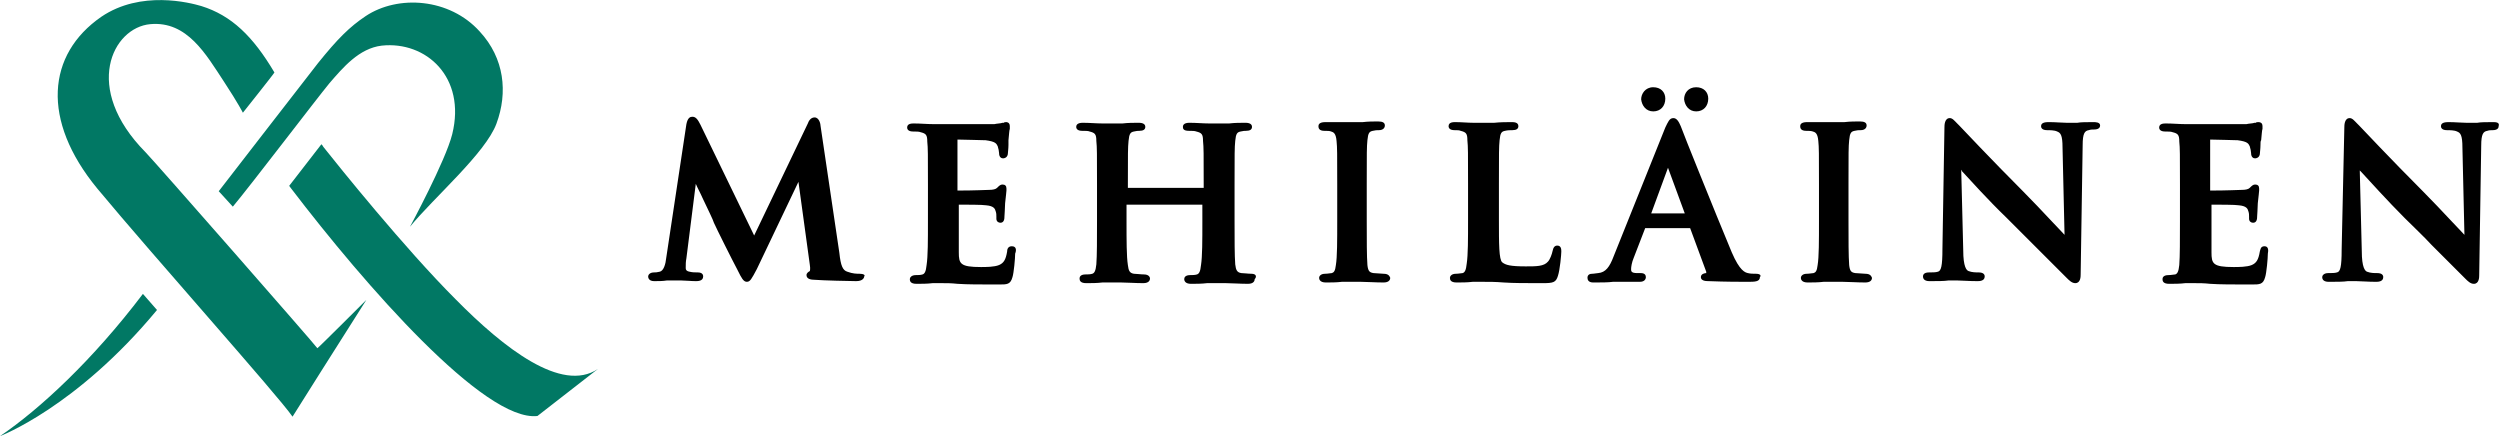
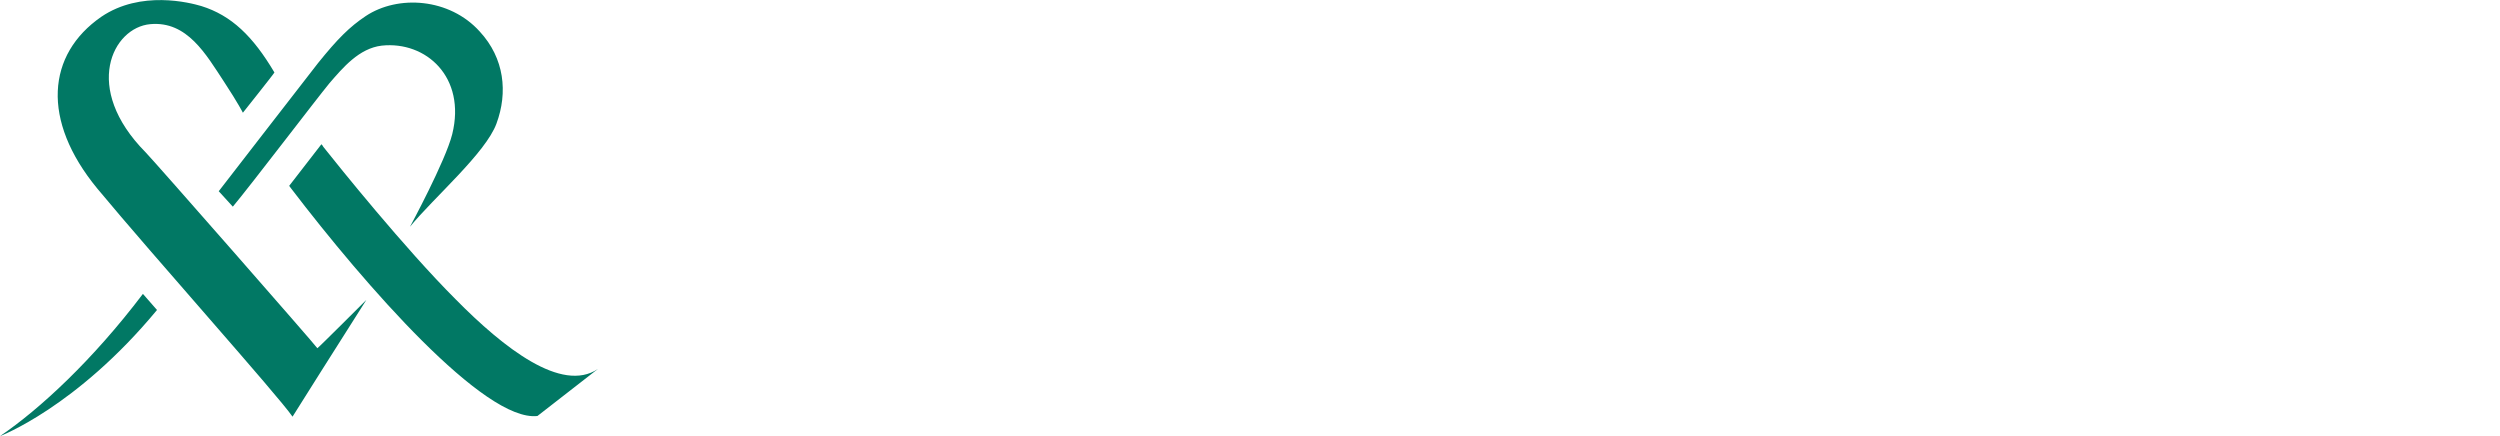
<svg xmlns="http://www.w3.org/2000/svg" xml:space="preserve" width="372.6" height="65" style="overflow:visible">
  <path d="M0 65s11.4-4.3 23.4-18.8l-2.1-2.4C13.8 53.7 5.9 61 0 65m36.2-48.2s4.7-5.9 4.7-6C37.7 5.4 34.5 2.3 30 .9c-1.7-.5-9-2.4-14.9 1.6-8.1 5.6-9 15.4-.6 25.6 8.3 10 26.9 30.8 29.1 34 0 0 7.8-12.4 11-17.4 0 0-7.1 7.1-7.3 7.2-.3-.5-24.5-28.1-25.6-29.2-9.5-9.6-4.9-18.6.7-19.1 5.5-.5 8.3 4.5 11 8.6 2.1 3.2 2.8 4.6 2.8 4.6M74 18.4c1.7-4.6 1.2-9.7-2.5-13.7-4.5-5-12.2-5.5-17-2.3-2.4 1.6-4.2 3.4-7.1 7-2.5 3.2-14.8 19.1-14.8 19.1l2.1 2.3c2.6-3.1 12.5-16.1 14.4-18.4 2-2.3 4.4-5.2 7.8-5.6 6.6-.7 12.6 4.7 10.5 13.2-1 4-6.3 13.8-6.3 13.8 3.5-4.3 11.3-11 12.9-15.4M89.1 55c-5.4 3.6-14-3.1-21.2-10.4-7.6-7.6-17.4-19.8-19.7-22.7-.1-.2-.2-.3-.3-.4l-4.8 6.2c.1.1.2.3.3.4 11 14.4 28.8 34.8 36.7 33.9z" style="fill:#017864" />
-   <path d="M128.1 40.8c-.4 0-1 0-1.8-.3-.7-.2-1-.9-1.2-2.8l-2.8-18.9c0-.3-.2-1.3-.9-1.3-.6 0-.9.6-1 .9l-8 16.7-8-16.5c-.4-.8-.7-1.2-1.2-1.2-.3 0-.7.1-.9 1.1l-3 19.9c-.1 1-.4 2-1 2.1-.4.1-.6.1-.8.1-.7 0-.9.4-.9.6s.1.7.9.7c.6 0 1.3 0 1.9-.1h2.1c.6 0 1.5.1 2.2.1.3 0 1.1 0 1.1-.7 0-.1 0-.6-.8-.6-.4 0-.8 0-1.2-.1-.6-.1-.6-.4-.6-.6 0-.5 0-.9.1-1.4l1.4-11.1c.3.7.7 1.4 1 2.1.8 1.7 1.6 3.3 1.7 3.7.4.9 2.7 5.5 3.5 7l.1.2c.5 1 .8 1.6 1.3 1.6s.7-.4 1.5-1.9l6.2-13 1.7 12.4c.1.6 0 .9 0 .9-.2.1-.5.3-.5.6 0 .6.7.7 1.2.7 1.2.1 5.4.2 6.2.2 1 0 1.2-.5 1.2-.7.2-.2-.1-.4-.7-.4m22.7-4.1c-.6 0-.7.5-.7.8-.2 1.2-.5 1.7-1.2 2s-2 .3-2.7.3c-3.1 0-3.3-.5-3.3-2.2v-7.1c1 0 3.6 0 4.1.1 1.1.1 1.3.5 1.4.9.1.3.1.5.1.8v.3c0 .4.3.6.6.6.6 0 .6-.7.6-.9s.1-1.4.1-2c.1-1.1.2-1.6.2-1.9v-.3q0-.6-.6-.6c-.3 0-.5.2-.8.5q-.3.3-1.2.3c-.4 0-2.1.1-4.7.1v-7.6c.9 0 3.7.1 4.2.1 1.5.2 1.6.5 1.8.9.1.3.2.8.2 1 0 .7.4.8.6.8s.6-.1.7-.6c0-.2.1-.8.1-1.4v-.7c.1-.9.1-1.4.2-1.7v-.4c0-.6-.5-.6-.5-.6-.2 0-.3 0-.4.1h-.2c-.2.1-.8.1-1.2.2h-9.1c-.9 0-1.9-.1-2.9-.1-.3 0-1 0-1 .6 0 .3.2.6.9.6.4 0 .9 0 1.1.1.8.2 1 .4 1 1.4.1 1 .1 1.8.1 6.5V33c0 2.8 0 5.2-.2 6.5-.1 1-.3 1.3-.6 1.4s-.7.1-1 .1c-.7 0-.9.4-.9.6 0 .3.1.7 1 .7.7 0 1.6 0 2.4-.1h1.4c.7 0 1.4 0 2.3.1 1.5.1 3.3.1 6.2.1 1.2 0 1.7 0 2-1.1.2-.6.4-2.8.4-3.5.2-.5.2-1.1-.5-1.1m35.7 4.1c-.5 0-1.1-.1-1.5-.1-.6-.1-.8-.4-.9-1.3-.1-1.3-.1-3.7-.1-6.5v-5.4c0-4.6 0-5.5.1-6.5.1-1.1.3-1.3.8-1.4.4-.1.6-.1.8-.1q.9 0 .9-.6c0-.6-.8-.6-1-.6-.7 0-1.6 0-2.4.1h-3c-.9 0-1.9-.1-2.9-.1-.2 0-1 0-1 .6 0 .3.1.6.9.6.4 0 .9 0 1.1.1.8.2 1 .4 1 1.4.1 1 .1 1.8.1 6.5v.5h-11.3v-.5c0-4.7 0-5.5.1-6.5.1-1.1.3-1.3.8-1.4.4-.1.6-.1.8-.1q.9 0 .9-.6c0-.6-.8-.6-1-.6-.7 0-1.6 0-2.4.1h-3c-.9 0-1.9-.1-2.9-.1-.2 0-1 0-1 .6 0 .3.2.6.9.6.5 0 .9 0 1.1.1.8.2 1 .4 1 1.4.1 1 .1 1.8.1 6.5v5.4c0 2.8 0 5.2-.1 6.5-.1 1-.3 1.3-.6 1.4s-.7.1-1 .1c-.8 0-.9.4-.9.6 0 .3.1.7 1 .7.7 0 1.6 0 2.4-.1h2.8c.9 0 2.1.1 3.3.1.9 0 1-.5 1-.7 0-.1-.1-.6-.9-.6-.5 0-1.1-.1-1.5-.1-.6-.1-.8-.4-.9-1.3-.2-1.3-.2-3.7-.2-6.5v-2.5h11.3V33c0 2.8 0 5.2-.2 6.5-.1 1-.3 1.3-.6 1.4s-.7.1-1 .1c-.8 0-.9.4-.9.6 0 .3.2.7 1 .7.7 0 1.6 0 2.4-.1h2.8c.9 0 2.1.1 3.3.1.9 0 1-.5 1-.7.3-.3.3-.8-.5-.8m19.7 0c-.4 0-1.1-.1-1.5-.1-.6-.1-.8-.3-.9-1.2-.1-1.3-.1-3.7-.1-6.7v-5.4c0-4.7 0-5.5.1-6.5.1-1.1.3-1.3.8-1.4.4-.1.6-.1.9-.1.7 0 .9-.4.9-.7 0-.4-.3-.6-1-.6-.6 0-1.5 0-2.3.1h-5.5c-.3 0-1.1 0-1.1.6 0 .3.1.7.9.7.4 0 .8 0 1 .1.3.1.7.2.8 1.4.1 1 .1 1.8.1 6.5v5.4c0 3 0 5.4-.2 6.6-.1.9-.3 1.1-.6 1.2-.2 0-.6.1-1 .1-.7 0-.9.4-.9.6s.1.7 1 .7c.7 0 1.6 0 2.4-.1h2.8c.9 0 2.2.1 3.4.1.7 0 1-.3 1-.7-.1-.2-.2-.6-1-.6m25.9-4.2c-.4 0-.6.3-.7.8s-.4 1.3-.7 1.6c-.6.7-1.7.7-3.3.7-2.3 0-3-.2-3.5-.6s-.5-2.8-.5-6.3v-5.4c0-4.6 0-5.5.1-6.5.1-1.1.3-1.3.8-1.4.4-.1.8-.1 1.1-.1q.9 0 .9-.6c0-.6-.7-.6-1-.6-.7 0-1.7 0-2.6.1h-3.1c-.8 0-1.8-.1-2.7-.1-.3 0-1 0-1 .6 0 .3.2.6.9.6.4 0 .7 0 .9.1.8.2 1 .4 1 1.4.1 1 .1 1.8.1 6.5v5.4c0 2.8 0 5.2-.2 6.5-.1 1-.3 1.3-.6 1.4-.2 0-.6.1-1 .1-.7 0-.9.4-.9.6 0 .3.1.7 1 .7.7 0 1.6 0 2.4-.1h1.4c1.1 0 2 0 3.2.1 1.5.1 3.2.1 5.8.1 1.6 0 2-.1 2.3-1.1.3-.9.5-3.2.5-3.6 0-.3 0-.9-.6-.9m29.6 4.2c-.4 0-.8 0-1.2-.1s-1.2-.3-2.4-3.1c-1.1-2.6-3.2-7.8-4.9-12-1.3-3.2-2.4-6-2.7-6.8-.3-.7-.6-1.2-1.1-1.2-.6 0-.8.6-1.2 1.4l-7.7 19.2c-.6 1.6-1.2 2.4-2.3 2.5-.2 0-.6.1-.9.1-.7 0-.7.5-.7.6 0 .7.7.7.9.7 1.1 0 2.2 0 2.9-.1h4c.7 0 .9-.4.9-.7 0-.6-.6-.6-.8-.6h-.5c-.9 0-.9-.3-.9-.6s.1-1 .4-1.7l1.7-4.4h6.7l2.4 6.5v.2c-.2 0-.8.1-.8.6s.6.6 1.1.6h.1c2.5.1 4.7.1 5.8.1 1 0 1.8 0 1.8-.7.2-.2.1-.5-.6-.5m-15.6-9 2.5-6.8 2.5 6.8zm6.7-15.2c1.1 0 1.8-.8 1.8-1.9 0-1-.7-1.7-1.8-1.7-1.2 0-1.8.9-1.8 1.8.1.9.7 1.8 1.8 1.8m-6.4 0c1.1 0 1.8-.8 1.8-1.9 0-1-.7-1.7-1.8-1.7-1.2 0-1.8 1-1.8 1.8.1.9.7 1.8 1.8 1.8M278 40.8c-.4 0-1.1-.1-1.5-.1-.6-.1-.8-.3-.9-1.2-.1-1.3-.1-3.7-.1-6.7v-5.4c0-4.7 0-5.5.1-6.5.1-1.1.3-1.3.8-1.4.4-.1.6-.1.9-.1.7 0 .9-.4.9-.7 0-.4-.3-.6-1-.6-.6 0-1.5 0-2.3.1h-5.5c-.3 0-1.1 0-1.1.6 0 .3.1.7.9.7.4 0 .7 0 1 .1s.7.2.8 1.4c.1 1 .1 1.8.1 6.5v5.4c0 3 0 5.4-.2 6.6-.1.9-.3 1.1-.6 1.2-.2 0-.6.1-1 .1-.7 0-.9.4-.9.6s.1.7 1 .7c.7 0 1.6 0 2.4-.1h2.8c.9 0 2.2.1 3.4.1.7 0 1-.3 1-.7-.1-.2-.2-.6-1-.6m34-22.6c-1 0-1.9 0-2.4.1H308c-.7 0-1.6-.1-2.6-.1-.4 0-1.2 0-1.2.6 0 .2.1.6.9.6.4 0 1.1 0 1.5.2.5.2.8.5.8 2.4l.3 13c-.4-.4-1-1.1-1.7-1.8-1.5-1.6-3.3-3.5-4.5-4.7-4.6-4.6-9.4-9.7-9.5-9.8l-.3-.3c-.4-.4-.7-.8-1.1-.8-.8 0-.8 1.1-.8 1.4l-.3 18.1c0 2.6-.2 3.3-.7 3.4-.3.1-.8.1-1.3.1-.8 0-.9.4-.9.6 0 .7.8.7 1 .7 1.1 0 2.2 0 2.8-.1h1.3c.7 0 1.7.1 3 .1.3 0 1.1 0 1.1-.7 0-.3-.2-.6-.9-.6-.4 0-1 0-1.5-.2-.3-.1-.8-.6-.8-3.1l-.3-12s.1.1.1.2c1.3 1.4 3.9 4.3 6.6 6.9l4.1 4.1 4.9 4.9c.4.4.8.8 1.3.8.8 0 .8-1 .8-1.3l.3-19.3c0-1.7.3-2.1.9-2.2.3-.1.5-.1.8-.1.8 0 .9-.4.9-.6 0-.5-.7-.5-1-.5m25.5 18.5c-.6 0-.6.5-.7.8-.2 1.2-.5 1.7-1.2 2s-2 .3-2.7.3c-3.1 0-3.3-.5-3.3-2.2v-7.1c1 0 3.6 0 4.1.1 1.1.1 1.3.5 1.4.9.1.3.1.5.1.8v.3c0 .4.3.6.6.6.6 0 .6-.7.6-.9s.1-1.4.1-2c.1-1.1.2-1.6.2-1.9v-.3q0-.6-.6-.6c-.3 0-.5.2-.8.5q-.3.3-1.2.3c-.4 0-2.1.1-4.7.1v-7.6c.9 0 3.7.1 4.1.1 1.5.2 1.6.5 1.8.9.1.3.2.8.2 1 0 .7.4.8.6.8s.6-.1.7-.6c0-.2.1-.8.1-1.4 0-.3 0-.6.1-.7.1-.9.1-1.4.2-1.7v-.4c0-.6-.5-.6-.6-.6-.2 0-.3 0-.4.1h-.2c-.2.1-.8.1-1.2.2h-9.1c-.9 0-1.9-.1-2.9-.1-.3 0-1 0-1 .6 0 .3.2.6.9.6.4 0 .9 0 1.1.1.8.2 1 .4 1 1.4.1 1 .1 1.8.1 6.5V33c0 2.8 0 5.2-.1 6.5-.1 1-.3 1.3-.6 1.4-.2 0-.6.1-1 .1-.8 0-.9.4-.9.6 0 .3.1.7 1 .7.7 0 1.6 0 2.4-.1h1.4c.7 0 1.4 0 2.3.1 1.5.1 3.3.1 6.2.1 1.2 0 1.7 0 2-1.1.2-.6.4-2.8.4-3.5.1-.5.1-1.1-.5-1.1m34.1-18.5c-1 0-1.9 0-2.4.1h-1.6c-.7 0-1.7-.1-2.6-.1-.4 0-1.2 0-1.2.6 0 .2.1.6.9.6.4 0 1.1 0 1.5.2.5.2.8.5.8 2.4l.3 13c-.4-.4-1-1.1-1.7-1.8-1.5-1.6-3.3-3.5-4.5-4.7-4.6-4.6-9.4-9.7-9.5-9.8l-.3-.3c-.4-.4-.7-.8-1.1-.8-.8 0-.8 1.1-.8 1.4l-.4 18.2c0 2.6-.2 3.3-.7 3.4-.3.1-.8.1-1.3.1-.7 0-.9.4-.9.6 0 .7.8.7 1 .7 1.1 0 2.2 0 2.8-.1h1.3c.7 0 1.7.1 2.9.1.3 0 1.1 0 1.1-.7 0-.3-.2-.6-.9-.6-.4 0-1 0-1.5-.2-.3-.1-.8-.6-.8-3.1l-.3-12 .2.2c1.3 1.4 3.9 4.3 6.5 6.9 1.3 1.3 2.7 2.6 4 4l5 5c.4.4.8.8 1.3.8.8 0 .8-1 .8-1.3l.3-19.3c0-1.7.3-2.1.9-2.2.3-.1.5-.1.8-.1.8 0 .9-.4.9-.6.2-.6-.5-.6-.8-.6" />
</svg>